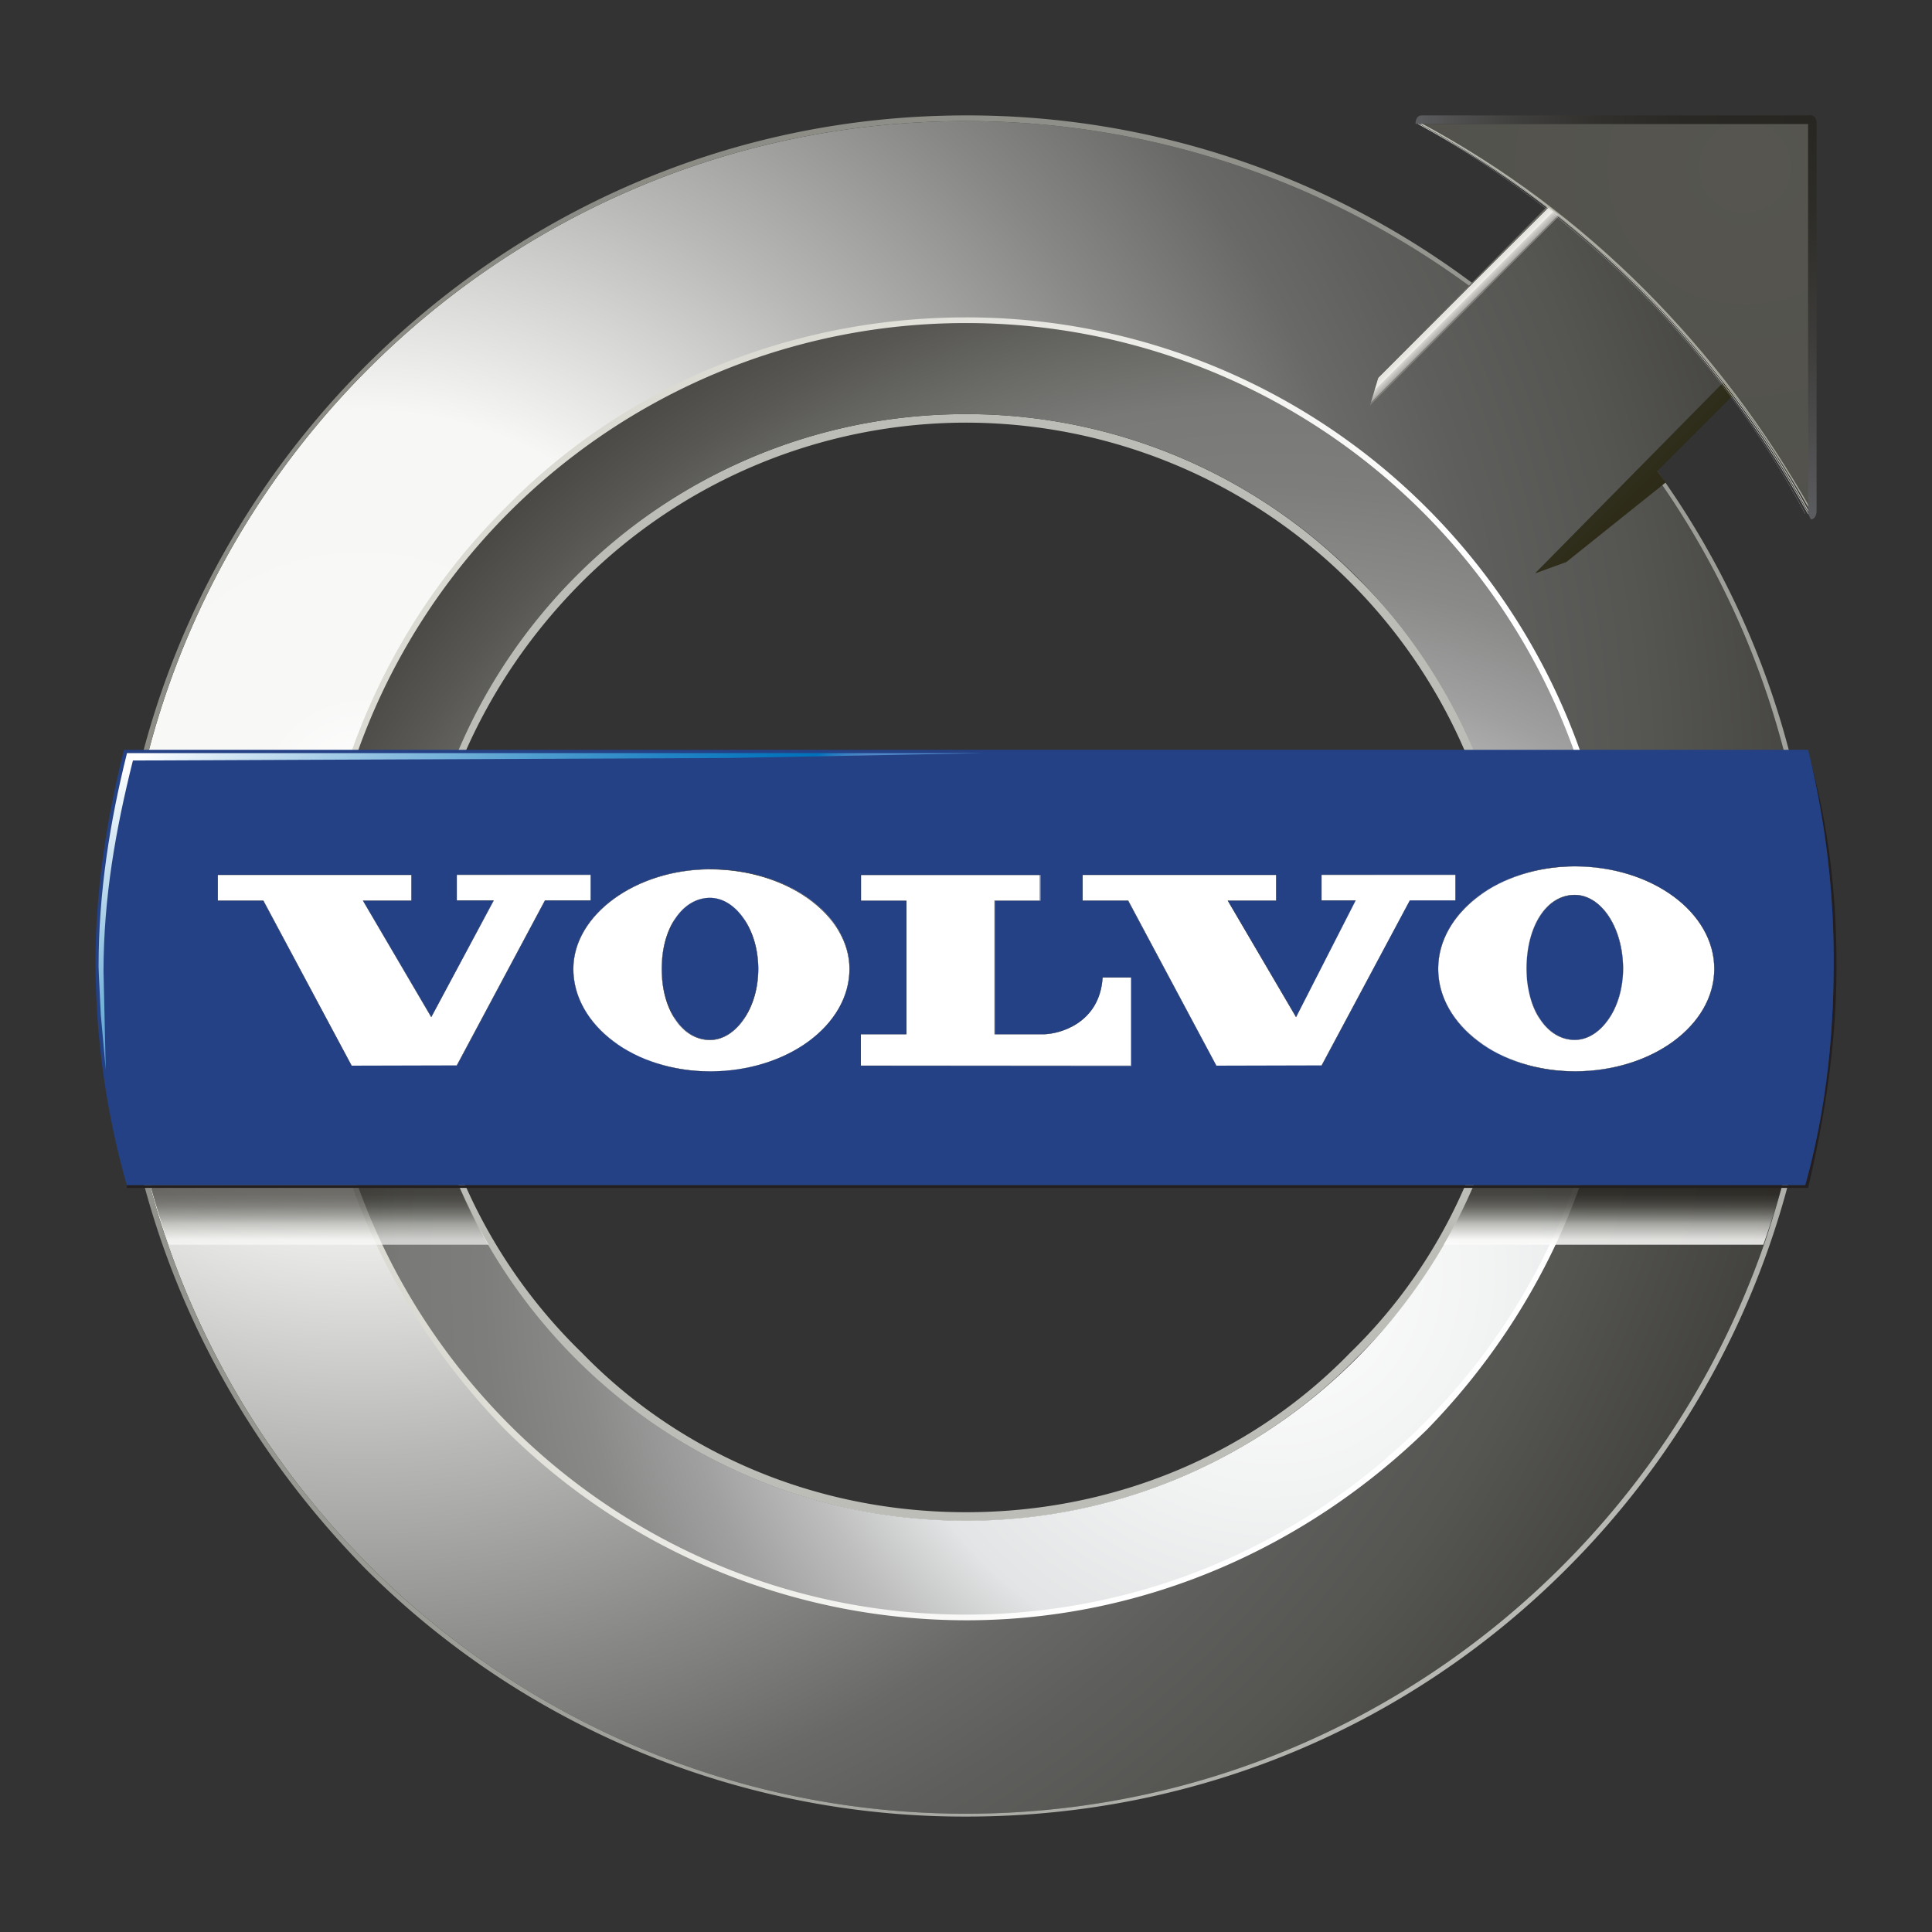
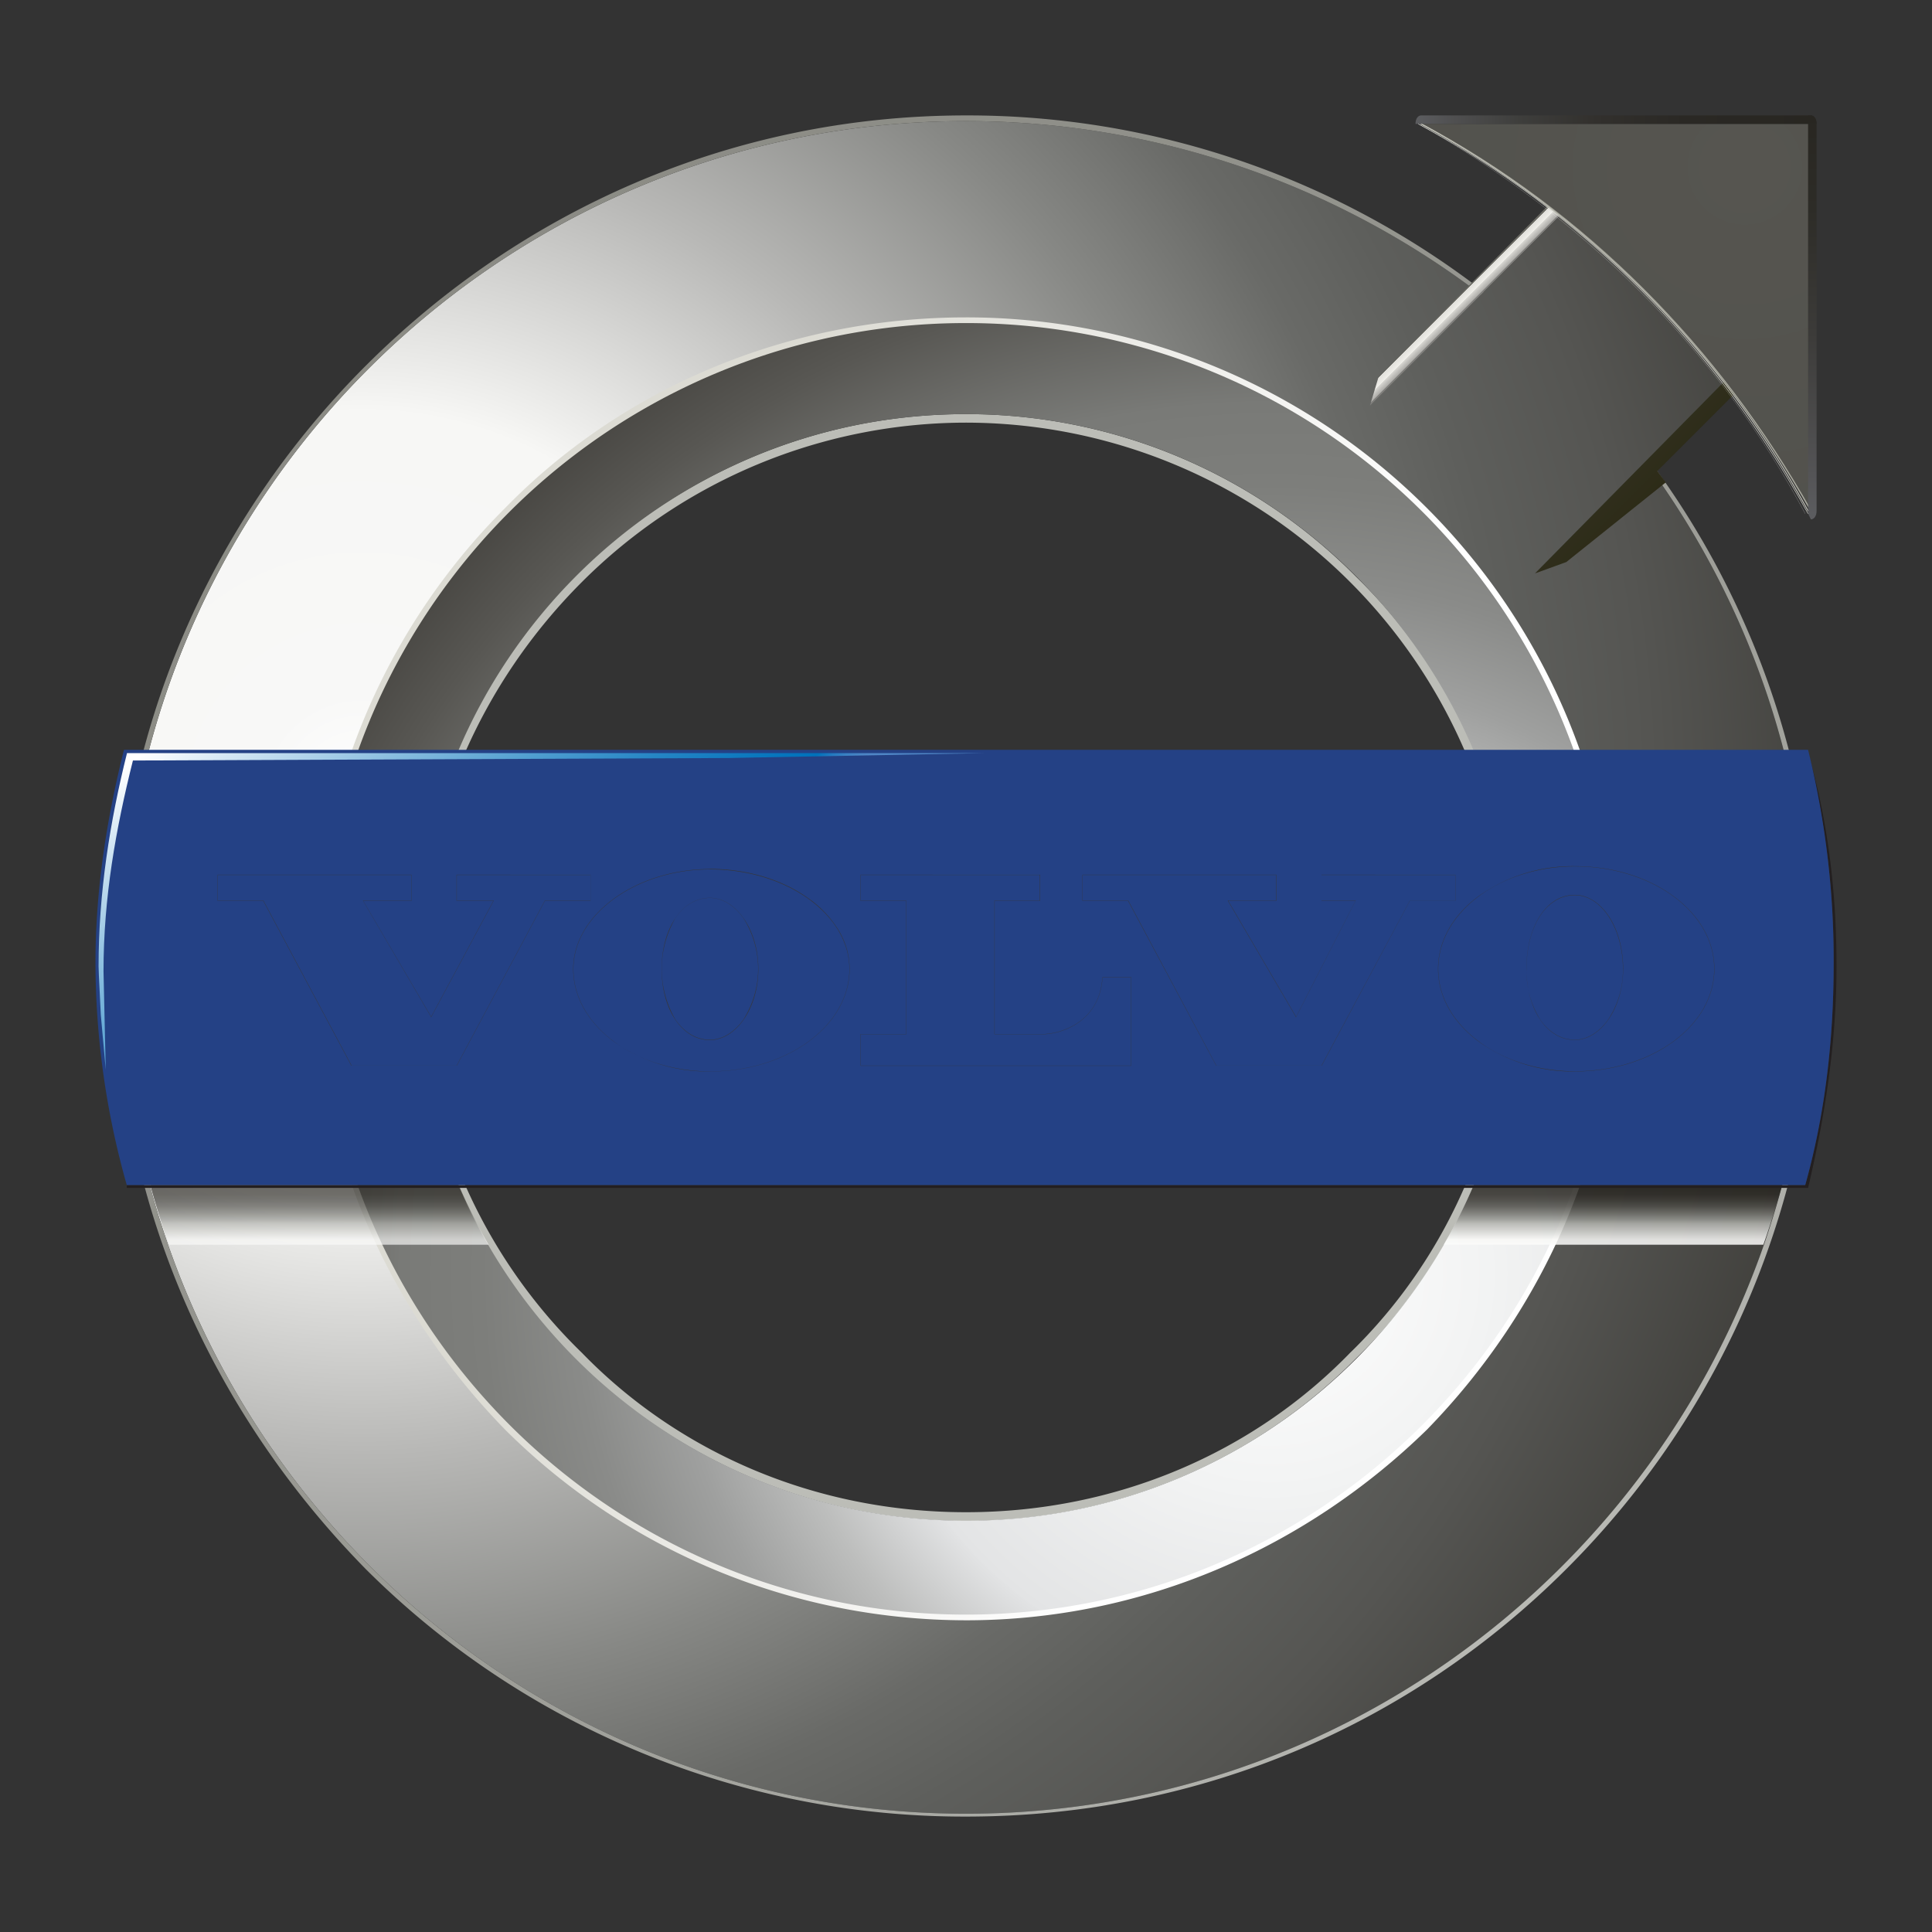
<svg xmlns="http://www.w3.org/2000/svg" xmlns:xlink="http://www.w3.org/1999/xlink" viewBox="0 0 500 500">
  <rect x="0" y="0" width="500" height="500" fill="#333333" stroke="none" />
  <defs>
    <style>.cls-1{isolation:isolate;}.cls-2{fill:#bcbdb7;}.cls-10,.cls-12,.cls-14,.cls-15,.cls-16,.cls-17,.cls-18,.cls-19,.cls-2,.cls-20,.cls-21,.cls-22,.cls-23,.cls-24,.cls-25,.cls-3,.cls-4,.cls-5,.cls-6,.cls-7{fill-rule:evenodd;}.cls-3{fill:url(#radial-gradient);}.cls-4{fill:url(#GradientFill_2);}.cls-5{fill:url(#radial-gradient-2);}.cls-6{fill:url(#radial-gradient-3);}.cls-10,.cls-11,.cls-12,.cls-13,.cls-7,.cls-8,.cls-9{opacity:0.67;}.cls-10,.cls-11,.cls-12,.cls-13,.cls-14,.cls-7,.cls-8,.cls-9{mix-blend-mode:multiply;}.cls-7{fill:url(#linear-gradient);}.cls-8{fill:url(#linear-gradient-2);}.cls-9{fill:url(#linear-gradient-3);}.cls-10{fill:url(#linear-gradient-4);}.cls-11{fill:url(#linear-gradient-5);}.cls-12{fill:url(#linear-gradient-6);}.cls-13{fill:url(#linear-gradient-7);}.cls-14{opacity:0.86;fill:url(#linear-gradient-8);}.cls-15{fill:#231f20;}.cls-16{fill:#244185;}.cls-17{fill:url(#linear-gradient-9);}.cls-18{fill:url(#radial-gradient-4);}.cls-19,.cls-20,.cls-21,.cls-22{fill:none;stroke-linecap:round;}.cls-19{stroke:#a7a79c;stroke-width:0.34px;}.cls-20{stroke:#c2c2b9;stroke-width:0.24px;}.cls-21{stroke:#e0e0d8;stroke-width:0.13px;}.cls-22{stroke:#fff;stroke-width:0.03px;}.cls-23{fill:url(#linear-gradient-10);}.cls-24{fill:url(#linear-gradient-11);}.cls-25{fill:#fff;}.cls-26{fill:#363639;}.cls-27{fill:url(#linear-gradient-12);}</style>
    <radialGradient id="radial-gradient" cx="93.66" cy="206.87" r="456.72" gradientUnits="userSpaceOnUse">
      <stop offset="0" stop-color="#fff" />
      <stop offset="0.01" stop-color="#fefefe" />
      <stop offset="0.06" stop-color="#f8f8f7" />
      <stop offset="0.22" stop-color="#f7f7f5" />
      <stop offset="0.37" stop-color="#b8b8b6" />
      <stop offset="0.5" stop-color="#878885" />
      <stop offset="0.59" stop-color="#696a67" />
      <stop offset="0.65" stop-color="#5e5f5c" />
      <stop offset="0.73" stop-color="#555552" />
      <stop offset="0.88" stop-color="#3b3a36" />
      <stop offset="1" stop-color="#221e1a" />
    </radialGradient>
    <linearGradient id="GradientFill_2" x1="163.7" y1="220.94" x2="327.45" y2="277.33" gradientUnits="userSpaceOnUse">
      <stop offset="0" stop-color="#dcdbd3" />
      <stop offset="1" stop-color="#fff" />
    </linearGradient>
    <radialGradient id="radial-gradient-2" cx="379.97" cy="390.93" r="501.23" gradientUnits="userSpaceOnUse">
      <stop offset="0" stop-color="#bcbdb8" />
      <stop offset="1" stop-color="#808079" />
    </radialGradient>
    <radialGradient id="radial-gradient-3" cx="328.85" cy="329.58" r="351.99" gradientUnits="userSpaceOnUse">
      <stop offset="0" stop-color="#fff" />
      <stop offset="0.16" stop-color="#f2f3f3" />
      <stop offset="0.3" stop-color="#e3e4e5" />
      <stop offset="0.3" stop-color="#e2e3e4" />
      <stop offset="0.37" stop-color="#bdbebd" />
      <stop offset="0.44" stop-color="#9fa09f" />
      <stop offset="0.51" stop-color="#8a8b89" />
      <stop offset="0.58" stop-color="#7d7e7b" />
      <stop offset="0.64" stop-color="#797a77" />
      <stop offset="0.74" stop-color="#585753" />
      <stop offset="0.85" stop-color="#3a3834" />
      <stop offset="0.94" stop-color="#282521" />
      <stop offset="1" stop-color="#221e1a" />
    </radialGradient>
    <linearGradient id="linear-gradient" x1="51.02" y1="303.99" x2="51.02" y2="302.75" gradientUnits="userSpaceOnUse">
      <stop offset="0" stop-color="#fff" />
      <stop offset="0.16" stop-color="#f8f8f6" />
      <stop offset="0.17" stop-color="#f7f7f5" />
      <stop offset="0.43" stop-color="#b1b2ad" />
      <stop offset="0.5" stop-color="#92938e" />
      <stop offset="0.61" stop-color="#6c6c67" />
      <stop offset="0.71" stop-color="#4e4d48" />
      <stop offset="0.81" stop-color="#393833" />
      <stop offset="0.91" stop-color="#2c2a25" />
      <stop offset="1" stop-color="#282621" />
    </linearGradient>
    <linearGradient id="linear-gradient-2" x1="81.9" y1="299.32" x2="81.9" y2="298.81" xlink:href="#linear-gradient" />
    <linearGradient id="linear-gradient-3" x1="81.9" y1="300.38" x2="81.9" y2="299.86" xlink:href="#linear-gradient" />
    <linearGradient id="linear-gradient-4" x1="61.38" y1="303.99" x2="61.38" y2="302.75" xlink:href="#linear-gradient" />
    <linearGradient id="linear-gradient-5" x1="87.28" y1="301.34" x2="87.28" y2="300.55" xlink:href="#linear-gradient" />
    <linearGradient id="linear-gradient-6" x1="81.29" y1="323.42" x2="81.29" y2="307.66" xlink:href="#linear-gradient" />
    <linearGradient id="linear-gradient-7" x1="87.28" y1="299.81" x2="87.28" y2="299.11" xlink:href="#linear-gradient" />
    <linearGradient id="linear-gradient-8" x1="-47.25" y1="323.42" x2="-47.25" y2="307.66" gradientTransform="matrix(-1, 0, 0, 1, 371.58, 0)" xlink:href="#linear-gradient" />
    <linearGradient id="linear-gradient-9" x1="460.67" y1="146.67" x2="349.93" y2="35.93" gradientUnits="userSpaceOnUse">
      <stop offset="0.01" stop-color="#211f02" />
      <stop offset="0.65" stop-color="#43423f" />
      <stop offset="0.65" stop-color="#474643" />
      <stop offset="0.66" stop-color="#54534f" />
      <stop offset="0.66" stop-color="#686764" />
      <stop offset="0.67" stop-color="#858481" />
      <stop offset="0.67" stop-color="#abaaa6" />
      <stop offset="0.68" stop-color="#d8d7d2" />
      <stop offset="0.68" stop-color="#fbfaf5" />
      <stop offset="0.68" stop-color="#f8f7f2" />
      <stop offset="0.68" stop-color="#f0efea" />
      <stop offset="0.69" stop-color="#e1e0db" />
      <stop offset="0.69" stop-color="#ccccc6" />
      <stop offset="0.69" stop-color="#b1b1ab" />
      <stop offset="0.69" stop-color="#91918a" />
      <stop offset="0.69" stop-color="#6d6d66" />
      <stop offset="0.71" stop-color="#5b5a55" />
      <stop offset="0.73" stop-color="#464442" />
      <stop offset="0.76" stop-color="#363332" />
      <stop offset="0.8" stop-color="#2b2828" />
      <stop offset="0.85" stop-color="#252122" />
      <stop offset="1" stop-color="#231f20" />
    </linearGradient>
    <radialGradient id="radial-gradient-4" cx="451.56" cy="43.28" r="118.75" gradientUnits="userSpaceOnUse">
      <stop offset="0" stop-color="#565550" />
      <stop offset="1" stop-color="#51514c" />
    </radialGradient>
    <linearGradient id="linear-gradient-10" x1="366.33" y1="30.97" x2="470.13" y2="30.97" gradientUnits="userSpaceOnUse">
      <stop offset="0" stop-color="#5c5d60" />
      <stop offset="0.09" stop-color="#505051" />
      <stop offset="0.26" stop-color="#3e3e3c" />
      <stop offset="0.45" stop-color="#32302d" />
      <stop offset="0.67" stop-color="#2a2824" />
      <stop offset="1" stop-color="#282621" />
    </linearGradient>
    <linearGradient id="linear-gradient-11" x1="469.03" y1="134.41" x2="469.03" y2="29.87" gradientUnits="userSpaceOnUse">
      <stop offset="0" stop-color="#5c5d60" />
      <stop offset="0.11" stop-color="#545456" />
      <stop offset="0.46" stop-color="#3c3b39" />
      <stop offset="0.77" stop-color="#2d2c27" />
      <stop offset="1" stop-color="#282621" />
    </linearGradient>
    <linearGradient id="linear-gradient-12" x1="84.9" y1="159.62" x2="151.37" y2="249.52" gradientUnits="userSpaceOnUse">
      <stop offset="0" stop-color="#fff" />
      <stop offset="0.11" stop-color="#d8e9f5" />
      <stop offset="0.34" stop-color="#8cbfe0" />
      <stop offset="0.54" stop-color="#509ed0" />
      <stop offset="0.71" stop-color="#2585c5" />
      <stop offset="0.85" stop-color="#0a77be" />
      <stop offset="0.93" stop-color="#0071bb" />
      <stop offset="0.93" stop-color="#0171bb" />
      <stop offset="0.95" stop-color="#237ac0" />
      <stop offset="0.97" stop-color="#3b81c3" />
      <stop offset="0.99" stop-color="#4a85c5" />
      <stop offset="1" stop-color="#4f86c6" />
    </linearGradient>
  </defs>
  <g class="cls-1">
    <g id="Layer_1" data-name="Layer 1">
      <path class="cls-2" d="M250,107.17h0a141.79,141.79,0,0,1,100.86,42c26.51,25.76,42,61.84,42,101.6h0c0,39-15.46,75.09-42,100.86a141.82,141.82,0,0,1-100.86,42h0c-39.76,0-75.1-16.2-101.6-42a143.11,143.11,0,0,1-42-100.86h0a143.52,143.52,0,0,1,42-101.6c26.5-25.77,61.84-42,101.6-42Zm0,2.21h0a140.74,140.74,0,0,0-99.39,41.23c-25.77,25.77-42,61.11-42,100.13h0a138.36,138.36,0,0,0,42,99.38c25,25.77,60.37,41.24,99.39,41.24h0c39,0,74.36-15.47,99.39-41.24,25.77-25,41.23-60.36,41.23-99.38h0A140.77,140.77,0,0,0,250,109.38Z" />
      <path class="cls-3" d="M250,31.34A220.06,220.06,0,0,1,383.26,76.25L407.55,52l42.71,42.69-24.3,25A217.58,217.58,0,0,1,468.66,250c0,120.74-97.91,219.39-218.66,219.39S31.34,370.74,31.34,250,129.26,31.34,250,31.34Zm0,51.54C158,82.88,82.88,158,82.88,250a167.12,167.12,0,0,0,334.24,0C417.12,158,342,82.88,250,82.88Z" />
      <path class="cls-4" d="M250,82.14h0a168.42,168.42,0,0,1,168.6,168.6h0c0,46.38-19.15,88.34-49.33,119.27-30.92,30.18-72.88,49.32-119.27,49.32h0A169.28,169.28,0,0,1,130.73,370C100.55,339.08,81.4,297.12,81.4,250.74h0a168,168,0,0,1,49.33-119.27h0C160.92,100.55,203.62,82.14,250,82.14Zm0,2.21h0a166.39,166.39,0,0,0-117.79,48.59h0a165.1,165.1,0,0,0-48.59,117.8h0a166.39,166.39,0,0,0,48.59,117.79C162.39,398,204.36,417.12,250,417.12h0c45.65,0,87.61-19.14,117.8-48.59a166.43,166.43,0,0,0,48.59-117.79h0A165.9,165.9,0,0,0,250,84.35Z" />
      <path class="cls-5" d="M250,29.87h0A218.23,218.23,0,0,1,384,75.51l-.74.74A220.06,220.06,0,0,0,250,31.34C129.26,31.34,31.34,129.26,31.34,250S129.26,469.39,250,469.39,468.66,370.74,468.66,250A217.58,217.58,0,0,0,426,119.69l.73-.74A218.7,218.7,0,0,1,470.13,250h0a220.36,220.36,0,0,1-64.78,156.08c-39.76,39.76-94.24,64.05-155.35,64.05h0A219.23,219.23,0,0,1,94.66,406.08C54.9,365.59,29.87,311.11,29.87,250h0c0-60.37,25-115.59,64.79-155.35S188.9,29.87,250,29.87Z" />
      <path class="cls-6" d="M250,83.61A167,167,0,0,1,417.12,250.74c0,92-75.09,167.12-167.12,167.12S82.88,342.77,82.88,250.74A167,167,0,0,1,250,83.61Zm0,23.56c-78.77,0-142.83,64.06-142.83,143.57,0,78.77,64.06,142.82,142.83,142.82s142.83-64.05,142.83-142.82C392.83,171.23,328.78,107.17,250,107.17Z" />
      <path class="cls-7" d="M50.22,303.06a1.1,1.1,0,0,0,.15.57.48.48,0,0,0,.47.26,1.07,1.07,0,0,0,.48-.12,2.41,2.41,0,0,0,.51-.36v-1.63a2.35,2.35,0,0,0-1.26.47A1,1,0,0,0,50.22,303.06Z" />
-       <rect class="cls-8" x="81.39" y="298.41" width="1.02" height="0.86" />
      <rect class="cls-9" x="81.39" y="299.45" width="1.02" height="0.89" />
      <path class="cls-10" d="M60.57,303.06a1.1,1.1,0,0,0,.15.57.5.5,0,0,0,.47.26,1.14,1.14,0,0,0,.49-.12,2.41,2.41,0,0,0,.51-.36v-1.63a2.42,2.42,0,0,0-1.27.47A1.08,1.08,0,0,0,60.57,303.06Z" />
      <rect class="cls-11" x="85.86" y="299.93" width="2.83" height="1.34" />
      <path class="cls-12" d="M114.38,295.3H36.09a218.28,218.28,0,0,0,7.66,26.84h82.73A142.67,142.67,0,0,1,114.38,295.3ZM81,297l.59.38-.21.24v.62h1l.21-.34.41.48-.22.24v.66h.11l.3-.38.43.55h-.84q0,.82,0,1.17l-.38.24v-.35h-1v1h.78l.27-.41.4.59H81.39v.93h1.26l.3-.49.46.66h-2c0,.39,0,.8,0,1.24l-.43.2q0-.78,0-1.44H80a.7.7,0,0,0-.4.1l-.25-.27H81v-.93h-.78a.47.47,0,0,0-.33.1l-.21-.28H81v-1h-.78a.47.47,0,0,0-.33.11l-.21-.28H81v-.89H79.88a.44.44,0,0,0-.32.1l-.22-.27H81v-.87h-.73a.44.44,0,0,0-.32.11l-.22-.28H81C81,297.76,81,297.35,81,297ZM48.8,304.09H46.69v-.2h.62a.22.22,0,0,0,.19-.07.34.34,0,0,0,0-.2v-4.94a.34.34,0,0,0,0-.2.24.24,0,0,0-.2-.07h-.61v-.21H47a1.45,1.45,0,0,0,.47-.07,1.35,1.35,0,0,0,.42-.2h0v5.69a.28.28,0,0,0,.07.2.23.23,0,0,0,.18.07h.62Zm3.84-.18a.41.41,0,0,1-.35.18.44.44,0,0,1-.3-.1.67.67,0,0,1-.16-.34,2.37,2.37,0,0,1-.5.36,1.15,1.15,0,0,1-.55.12,1,1,0,0,1-.75-.29,1,1,0,0,1-.27-.67,1.33,1.33,0,0,1,.42-1,3,3,0,0,1,1.65-.57v-.42a1.23,1.23,0,0,0-.12-.57c-.08-.14-.26-.22-.55-.22a.93.93,0,0,0-.65.19.41.41,0,0,0-.13.4.42.42,0,0,1,0,.27.21.21,0,0,1-.22.14.21.21,0,0,1-.17-.08.4.4,0,0,1-.07-.26.76.76,0,0,1,.35-.59,1.36,1.36,0,0,1,.86-.27,1.14,1.14,0,0,1,.81.25,1,1,0,0,1,.27.74v2.28a.83.83,0,0,0,0,.33s.07.05.15.05a.18.18,0,0,0,.18-.15,1.27,1.27,0,0,0,.06-.43h.13A1.23,1.23,0,0,1,52.64,303.91Zm3.51.18H55v-.2h.14a.22.22,0,0,0,.19-.07.34.34,0,0,0,0-.2V301.3a1.18,1.18,0,0,0-.13-.63.43.43,0,0,0-.4-.23.82.82,0,0,0-.5.2,2.07,2.07,0,0,0-.47.59v2.39a.24.24,0,0,0,.07.2.21.21,0,0,0,.17.07h.14v.2H53.13v-.2h.13a.21.21,0,0,0,.19-.07.28.28,0,0,0,.06-.2v-3a.33.33,0,0,0,0-.15.14.14,0,0,0-.12-.05h-.23v-.2h.19a.77.77,0,0,0,.27,0,.49.49,0,0,0,.24-.14h.06v.79a2.38,2.38,0,0,1,.48-.51.82.82,0,0,1,.51-.17.77.77,0,0,1,.68.31,1.64,1.64,0,0,1,.21.93v2.21a.28.28,0,0,0,.07.2.23.23,0,0,0,.18.07h.13Zm2.88-.27a.73.73,0,0,1-.61.31.68.68,0,0,1-.61-.31,1.87,1.87,0,0,1-.2-1v-2.41H56.8v-.2H57a.64.64,0,0,0,.53-.26,1.54,1.54,0,0,0,.26-.81l0-.28H58v1.35h1.08v.2H58V303a1.14,1.14,0,0,0,.13.66.48.48,0,0,0,.41.17.5.5,0,0,0,.43-.22,1.46,1.46,0,0,0,.22-.64l.13.07A1.59,1.59,0,0,1,59,303.82Zm4,.09a.42.42,0,0,1-.35.18.4.4,0,0,1-.3-.1.6.6,0,0,1-.16-.34,2.66,2.66,0,0,1-.5.36,1.18,1.18,0,0,1-.55.12,1,1,0,0,1-.76-.29,1,1,0,0,1-.27-.67,1.33,1.33,0,0,1,.42-1,3.05,3.05,0,0,1,1.66-.57v-.42a1.23,1.23,0,0,0-.12-.57c-.08-.14-.27-.22-.56-.22a.9.9,0,0,0-.64.19.41.41,0,0,0-.14.4.32.32,0,0,1,0,.27.2.2,0,0,1-.21.14.23.23,0,0,1-.18-.08.47.47,0,0,1-.07-.26.78.78,0,0,1,.35-.59,1.41,1.41,0,0,1,.87-.27,1.14,1.14,0,0,1,.81.25,1,1,0,0,1,.27.74v2.28c0,.19,0,.3,0,.33s.07.05.15.05a.19.19,0,0,0,.18-.15,1.58,1.58,0,0,0,.06-.43h.13A1.23,1.23,0,0,1,63,303.91Zm3.36-3a.23.23,0,0,1-.2.11A.25.25,0,0,1,66,301a.37.37,0,0,1,0-.27.72.72,0,0,0,0-.17c0-.05-.08-.07-.17-.07s-.31.11-.52.34a3.13,3.13,0,0,0-.55,1v1.87a.28.28,0,0,0,.06.2.24.24,0,0,0,.18.07h.59v.2h-2v-.2H64a.21.21,0,0,0,.19-.07.28.28,0,0,0,.06-.2v-2.87a.38.38,0,0,0-.06-.22.21.21,0,0,0-.19-.09h-.54v-.2h.22a2.08,2.08,0,0,0,.46-.06,1.27,1.27,0,0,0,.4-.12h.09v1.24a2.86,2.86,0,0,1,.58-.84.94.94,0,0,1,.63-.29.57.57,0,0,1,.42.15.48.48,0,0,1,.14.36A.49.49,0,0,1,66.36,301ZM74,302.79v1.38a1,1,0,0,1-.6,1c0-.34-.29-.59-.83-.76v-.13l.78.08c.17,0,.25-.13.25-.42v-1.14H71.38a1.33,1.33,0,0,0-.54.1l-.21-.27h2.94c0-.3,0-.64,0-1l.35.2.73-.79H72.38l-.24.1-.22-.27h2.67l.3-.35.48.69c-.25,0-.72.2-1.4.73l.27.17-.27.21v.31h1.81l.37-.49.54.66Zm2.75-2.07a.62.62,0,0,0-.59.41A4.11,4.11,0,0,1,74,298.52h-.16c0,1.08,0,1.72,0,1.93l-.46.14c0-.51,0-1.14,0-1.9a6,6,0,0,1-2.84,2.82l0-.14A6.49,6.49,0,0,0,73,298.52H71.36a1.33,1.33,0,0,0-.54.1l-.22-.28h2.81c0-.2,0-.62,0-1.24l.71.38-.27.24v.62h2l.38-.48.49.66H74.1a3.33,3.33,0,0,0,2.62,2.07Zm7,3.72c-.36.14-.52.31-.49.52-.5,0-1.07,0-1.7,0a4.3,4.3,0,0,1-1.62-.35,3.26,3.26,0,0,1-1.12-.79,4.45,4.45,0,0,1-1.27,1.34l-.08-.1a4.57,4.57,0,0,0,1.16-1.55,6.47,6.47,0,0,1-.65-1.76l.11-.06a6.86,6.86,0,0,0,.64,1.44,11.06,11.06,0,0,0,.38-2.34h-.78l-.22.38-.37-.49.32-.17c.32-.66.63-1.34.92-2H78l-.32.11-.22-.28h1.43l.25-.38.38.55-.3.17-1,2H79l.21-.31.41.48-.25.24a11.61,11.61,0,0,1-.48,2.41,2,2,0,0,0,1,.65,4.77,4.77,0,0,0,1.44.3,18.12,18.12,0,0,0,2.37-.09Zm6.66-.06a.63.63,0,0,0-.57.54,6.21,6.21,0,0,1-1.34-.69,4.18,4.18,0,0,1-1-1,5.16,5.16,0,0,1-.69-1.75h-.87v2.76l1.46-.79.05.1A6.12,6.12,0,0,0,85.7,305l-.32-.58a.91.91,0,0,0,.13-.42v-5c0-.37,0-.69,0-1l.38.35h1.38a2.68,2.68,0,0,0-.46-1.2l0-.11c.45.25.71.48.77.69a.65.65,0,0,1-.18.62h1.22l.21-.35.44.49-.25.2v2q0,.39,0,.9l-.38.17v-.31h-1.8a5,5,0,0,0,.72,1.52,6,6,0,0,0,1.68-1.38l.4.69h-.32c-.54.25-1.09.53-1.65.83A3,3,0,0,0,89,304a4.11,4.11,0,0,0,1.37.25Z" />
      <rect class="cls-13" x="85.86" y="298.55" width="2.83" height="1.2" />
      <path class="cls-14" d="M385.73,295.3H464a218.28,218.28,0,0,1-7.66,26.84H373.63A142.67,142.67,0,0,0,385.73,295.3Z" />
      <path class="cls-15" d="M467.93,194.78h0c5.15,17.67,7.36,36.07,7.36,55.22,0,19.88-3,39-7.36,57.43H32.81v-.74H467.19c5.15-18.41,7.36-37.55,7.36-57.43A217,217,0,0,0,467.93,194.78Z" />
      <path class="cls-16" d="M32.08,194.05H467.93a227.15,227.15,0,0,1,6.62,55.21c0,19.88-2.21,39-7.36,57.43H32.81a212.34,212.34,0,0,1-8.1-57.43C24.71,230.12,27.66,211.72,32.08,194.05Z" />
      <polygon class="cls-17" points="416.39 37.23 464.98 85.82 428.91 121.9 431.11 124.84 405.35 145.46 397.25 148.4 450.26 94.65 407.55 51.95 354.55 104.97 356.75 97.6 416.39 37.23" />
      <path class="cls-18" d="M367.8,32.07C410.5,54.9,445.1,90.24,468.66,132.2V32.07Z" />
      <path class="cls-19" d="M367.8,32.07C410.5,54.9,445.1,90.24,468.66,132.2" />
      <path class="cls-20" d="M367.8,32.07A252.14,252.14,0,0,1,467.93,132.2" />
      <path class="cls-21" d="M367.06,32.07c42.7,22.83,77.31,58.17,100.87,100.87" />
      <path class="cls-22" d="M367.06,32.07c42,23.57,77.31,58.17,100.13,100.87" />
      <path class="cls-23" d="M468.66,29.87c.74,0,1.47.73,1.47,2.2H366.33c0-1.47.73-2.2,1.47-2.2Z" />
      <path class="cls-24" d="M470.13,132.2c0,1.47-.73,2.21-1.47,2.21l-.73-1.47V29.87h.73c.74,0,1.47.73,1.47,2.2Z" />
-       <path class="cls-25" d="M407.55,277.27c-19.5,0-35.36-11.9-35.36-26.53s15.86-26.54,35.36-26.54c19.91,0,36.11,11.9,36.11,26.54S427.46,277.27,407.55,277.27Zm0-45.65c-7.23,0-12.48,8-12.48,19.12,0,10.47,5.37,18.37,12.48,18.37,6.77,0,12.49-8.41,12.49-18.37C420,240.2,414.44,231.62,407.55,231.62ZM183.74,277.27c-19.5,0-35.37-11.9-35.37-26.53,0-14,16.2-25.8,35.37-25.8,19.91,0,36.11,11.57,36.11,25.8C219.85,265.37,203.65,277.27,183.74,277.27Zm0-44.91c-7.12,0-12.48,7.9-12.48,18.38s5.36,18.37,12.48,18.37c6.77,0,12.49-8.41,12.49-18.37S190.51,232.36,183.74,232.36ZM314.79,275.8l-22.85-42.72-11.75,0,0-6.66,50.09,0,0,6.66-12.54,0,17.69,30.14,15.41-30.19-8.81,0,0-6.66,34.63,0,0,6.66-11.81,0-22.8,42.7Zm-92,0,0-8.13,11.81,0,0-34.57-11.75,0,0-6.66,46.41,0,0,6.66-11.81,0,0,34.57,12.49,0c4,0,14.68-2.64,15.43-14.7l7.39,0,0,22.89ZM91,275.8,68.13,233.08l-11.76,0,0-6.66,50.1,0,0,6.66-12.55,0,17.7,30.14,16.14-30.19-9.54,0,0-6.66,34.63,0,0,6.66-11.81,0-22.81,42.7Z" />
      <path class="cls-26" d="M407.55,224.23c19.88,0,36.08,11.78,36.08,26.51s-16.2,26.5-36.08,26.5c-19.14,0-35.33-11.78-35.33-26.5s16.19-26.51,35.33-26.51m0,44.91c6.63,0,12.52-8.1,12.52-18.4,0-11.05-5.89-19.15-12.52-19.15-7.36,0-12.51,8.1-12.51,19.15,0,10.3,5.15,18.4,12.51,18.4M183.74,225c19.88,0,36.08,11.78,36.08,25.77,0,14.72-16.2,26.5-36.08,26.5-19.14,0-35.34-11.78-35.34-26.5,0-14,16.2-25.77,35.34-25.77m0,44.17c6.63,0,12.52-8.1,12.52-18.4s-5.89-18.41-12.52-18.41c-7.36,0-12.51,8.1-12.51,18.41s5.15,18.4,12.51,18.4m192.89-42.7v6.63H364.85L342,275.77H314.79L292,233.07H280.19v-6.63h50.06v6.63H317.74l17.67,30.18,15.45-30.18H342v-6.63h34.6m-107.49,0v6.63H257.36v34.6h12.52c4.42,0,14.72-2.94,15.46-14.73h7.36v22.83H222.76v-8.1h11.78v-34.6H222.76v-6.63h46.38m-116.32,0v6.63H141l-22.82,42.7H91l-22.82-42.7H56.37v-6.63h50.07v6.63H93.92l17.67,30.18,16.2-30.18h-9.57v-6.63h34.6m254.73-2.27a41.88,41.88,0,0,0-24.88,7.74c-6.78,5-10.51,11.73-10.51,18.83s3.73,13.78,10.51,18.82a41.88,41.88,0,0,0,24.88,7.74c9.65,0,18.72-2.75,25.53-7.74s10.61-11.7,10.61-18.82-3.77-13.82-10.61-18.83-15.88-7.74-25.53-7.74Zm0,44.91c-3.5,0-6.68-1.89-9-5.31a23.72,23.72,0,0,1-3.49-13c0-5.36,1.24-10.22,3.49-13.68s5.44-5.41,9-5.41c6.87,0,12.46,8.56,12.46,19.09a23.05,23.05,0,0,1-3.76,13c-2.35,3.37-5.52,5.31-8.7,5.31ZM183.74,224.91c-19.19,0-35.4,11.83-35.4,25.83,0,7.1,3.74,13.78,10.52,18.82a41.88,41.88,0,0,0,24.88,7.74c9.65,0,18.71-2.75,25.53-7.74s10.61-11.7,10.61-18.82a19.26,19.26,0,0,0-2.85-10,27.61,27.61,0,0,0-7.76-8.22c-6.87-4.94-15.93-7.65-25.53-7.65Zm0,44.17c-3.5,0-6.68-1.89-9-5.31a26.15,26.15,0,0,1,0-26.07c2.29-3.43,5.47-5.31,9-5.31,3.18,0,6.35,1.93,8.7,5.31a24.47,24.47,0,0,1,0,26.07c-2.35,3.37-5.52,5.31-8.7,5.31Zm193-42.7H342v6.75h8.8l-15.37,30-17.56-30h12.47v-6.75H280.13v6.75h11.8l22.81,42.66v0h27.32v0l22.81-42.66h11.8v-6.75Zm-107.49,0H222.7v6.75h11.78v34.48H222.7v8.22h70.06V252.88h-7.47v.06c-.75,12-11.37,14.67-15.4,14.67H257.42V233.13H269.2v-6.75Zm-116.32,0H118.16v6.75h9.53l-16.1,30L94,233.13H106.5v-6.75H56.31v6.75H68.12l22.8,42.66,0,0h27.31l0,0,22.8-42.66h11.81v-6.75Z" />
      <path class="cls-27" d="M32.87,194.9c-4.42,17.67-7.36,36.07-7.36,55.21,0,1.58.54,11,.58,12.54l1.28,14.22c0-1.15-.58-24.33-.58-25.48,0-19.14,3.19-36.9,7.61-54.57l154.24-.65,66.57-1.27Z" />
    </g>
  </g>
</svg>